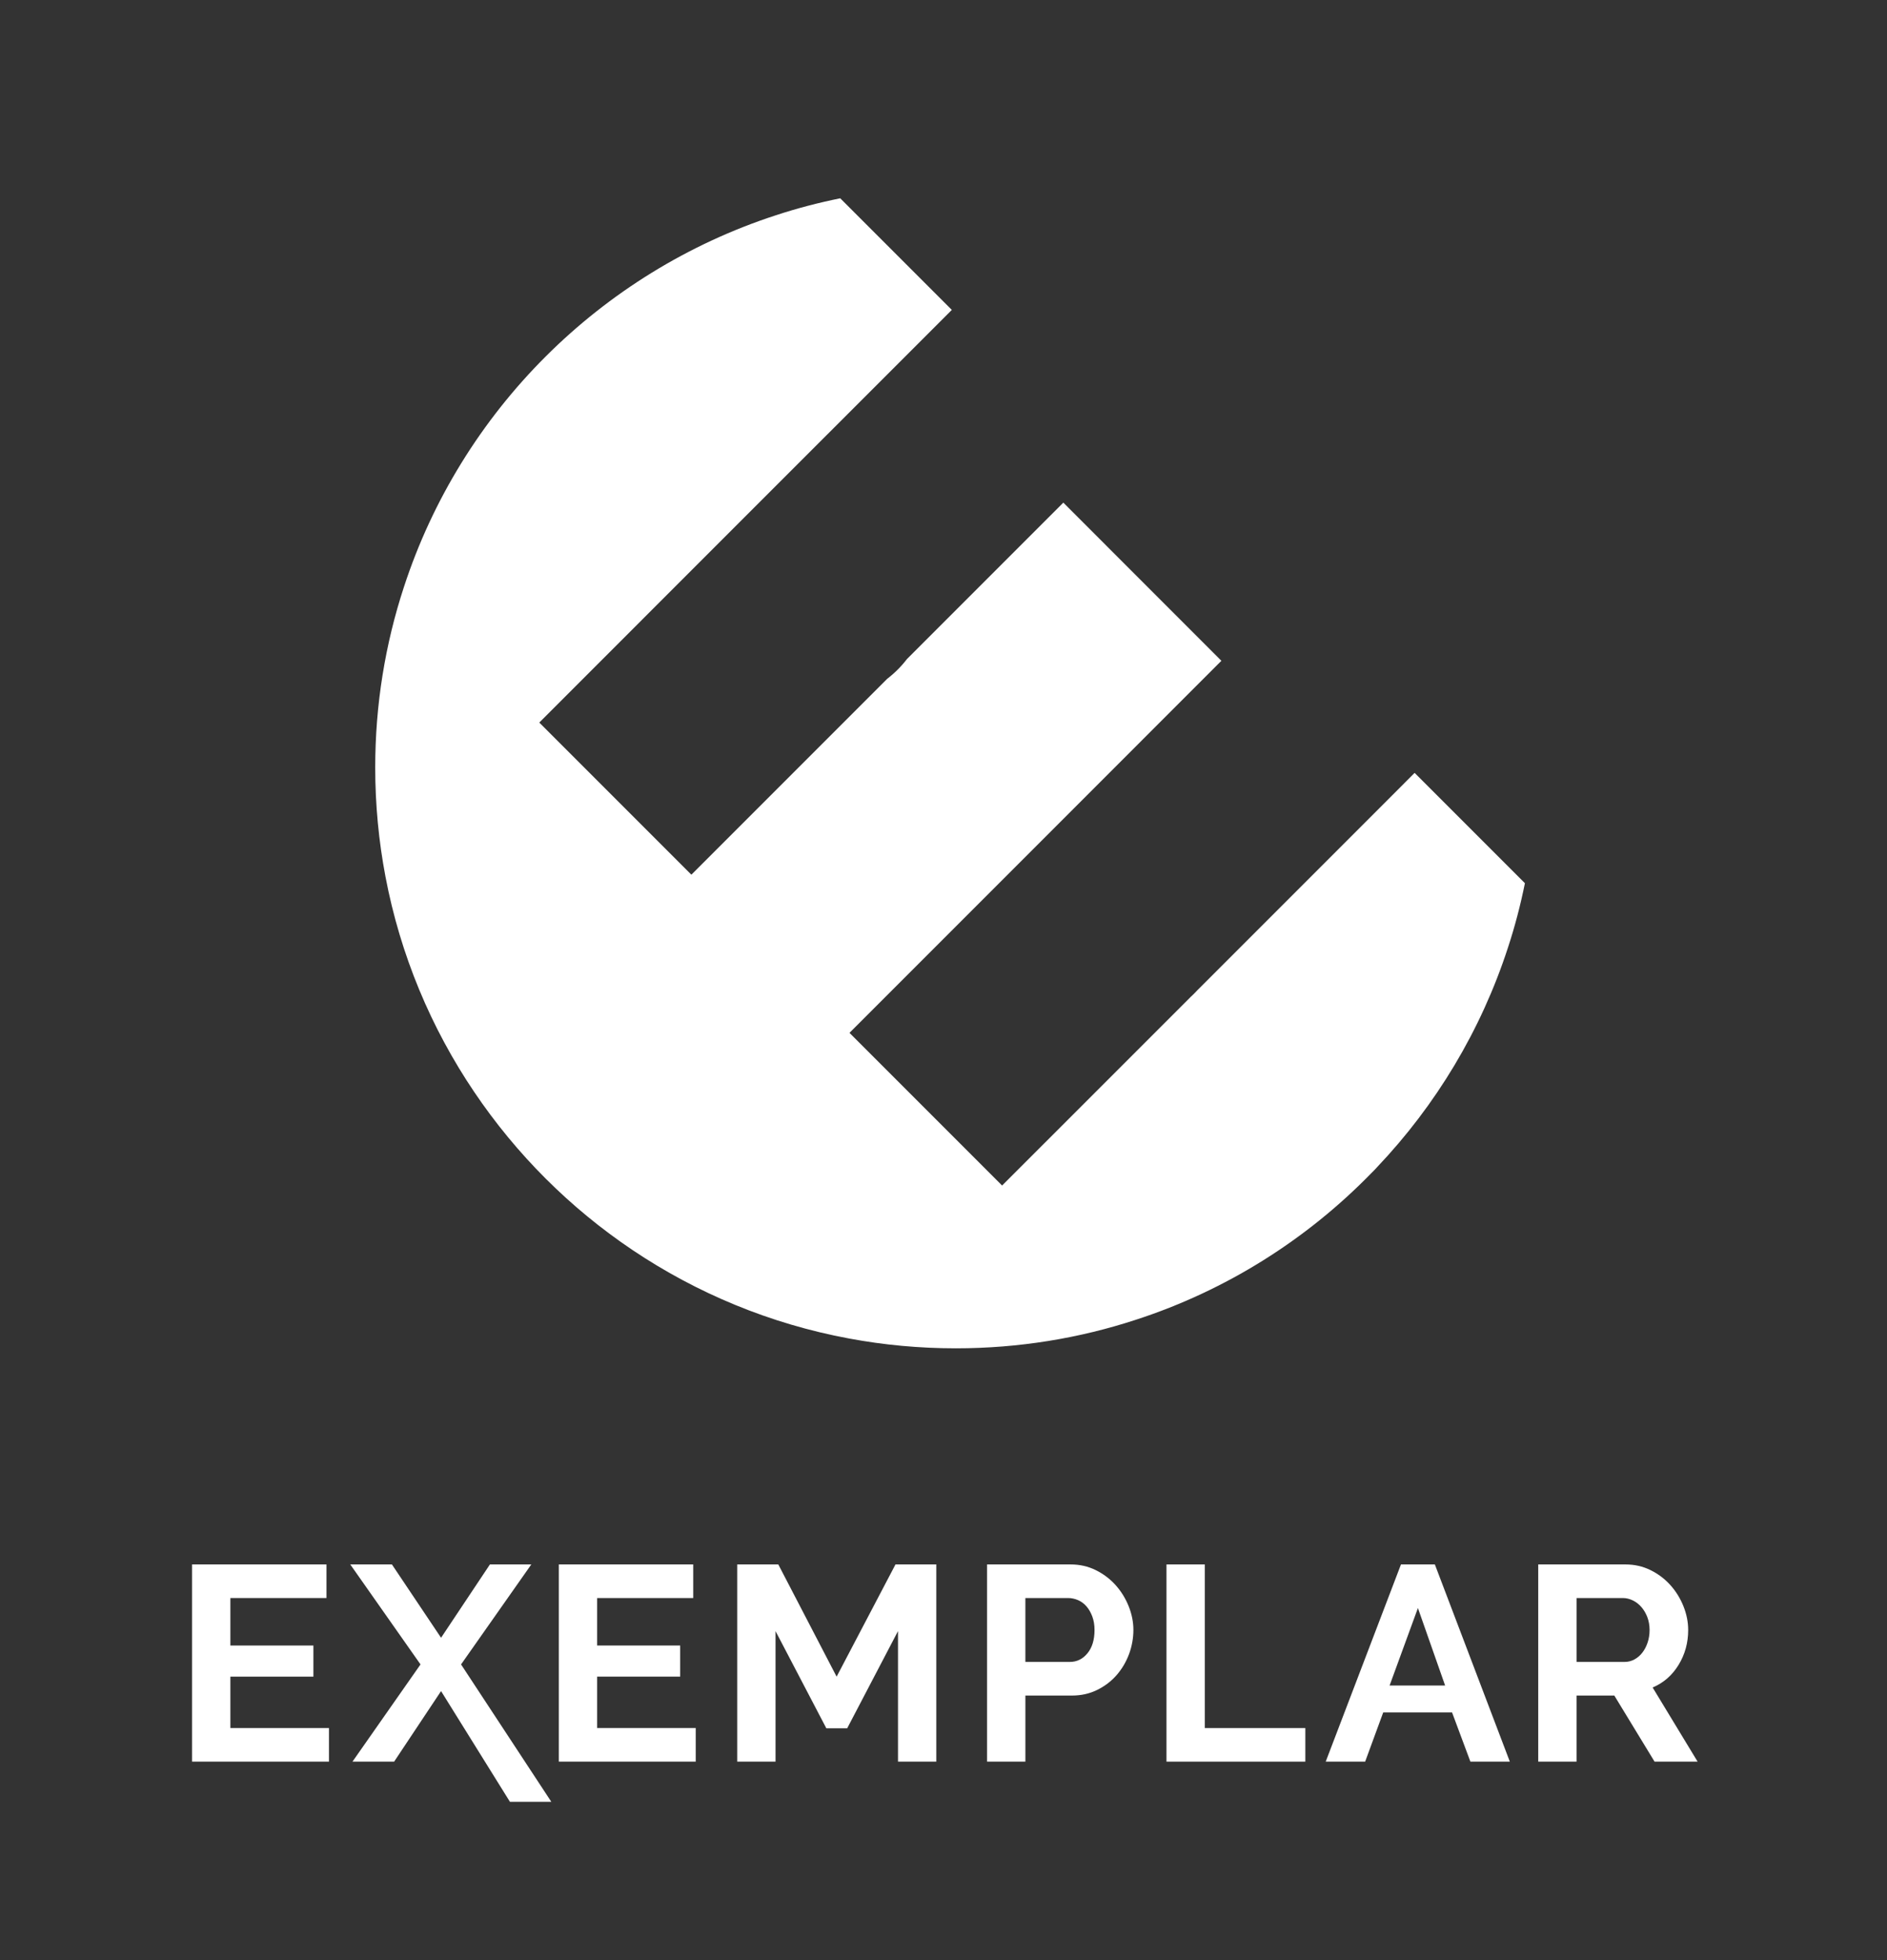
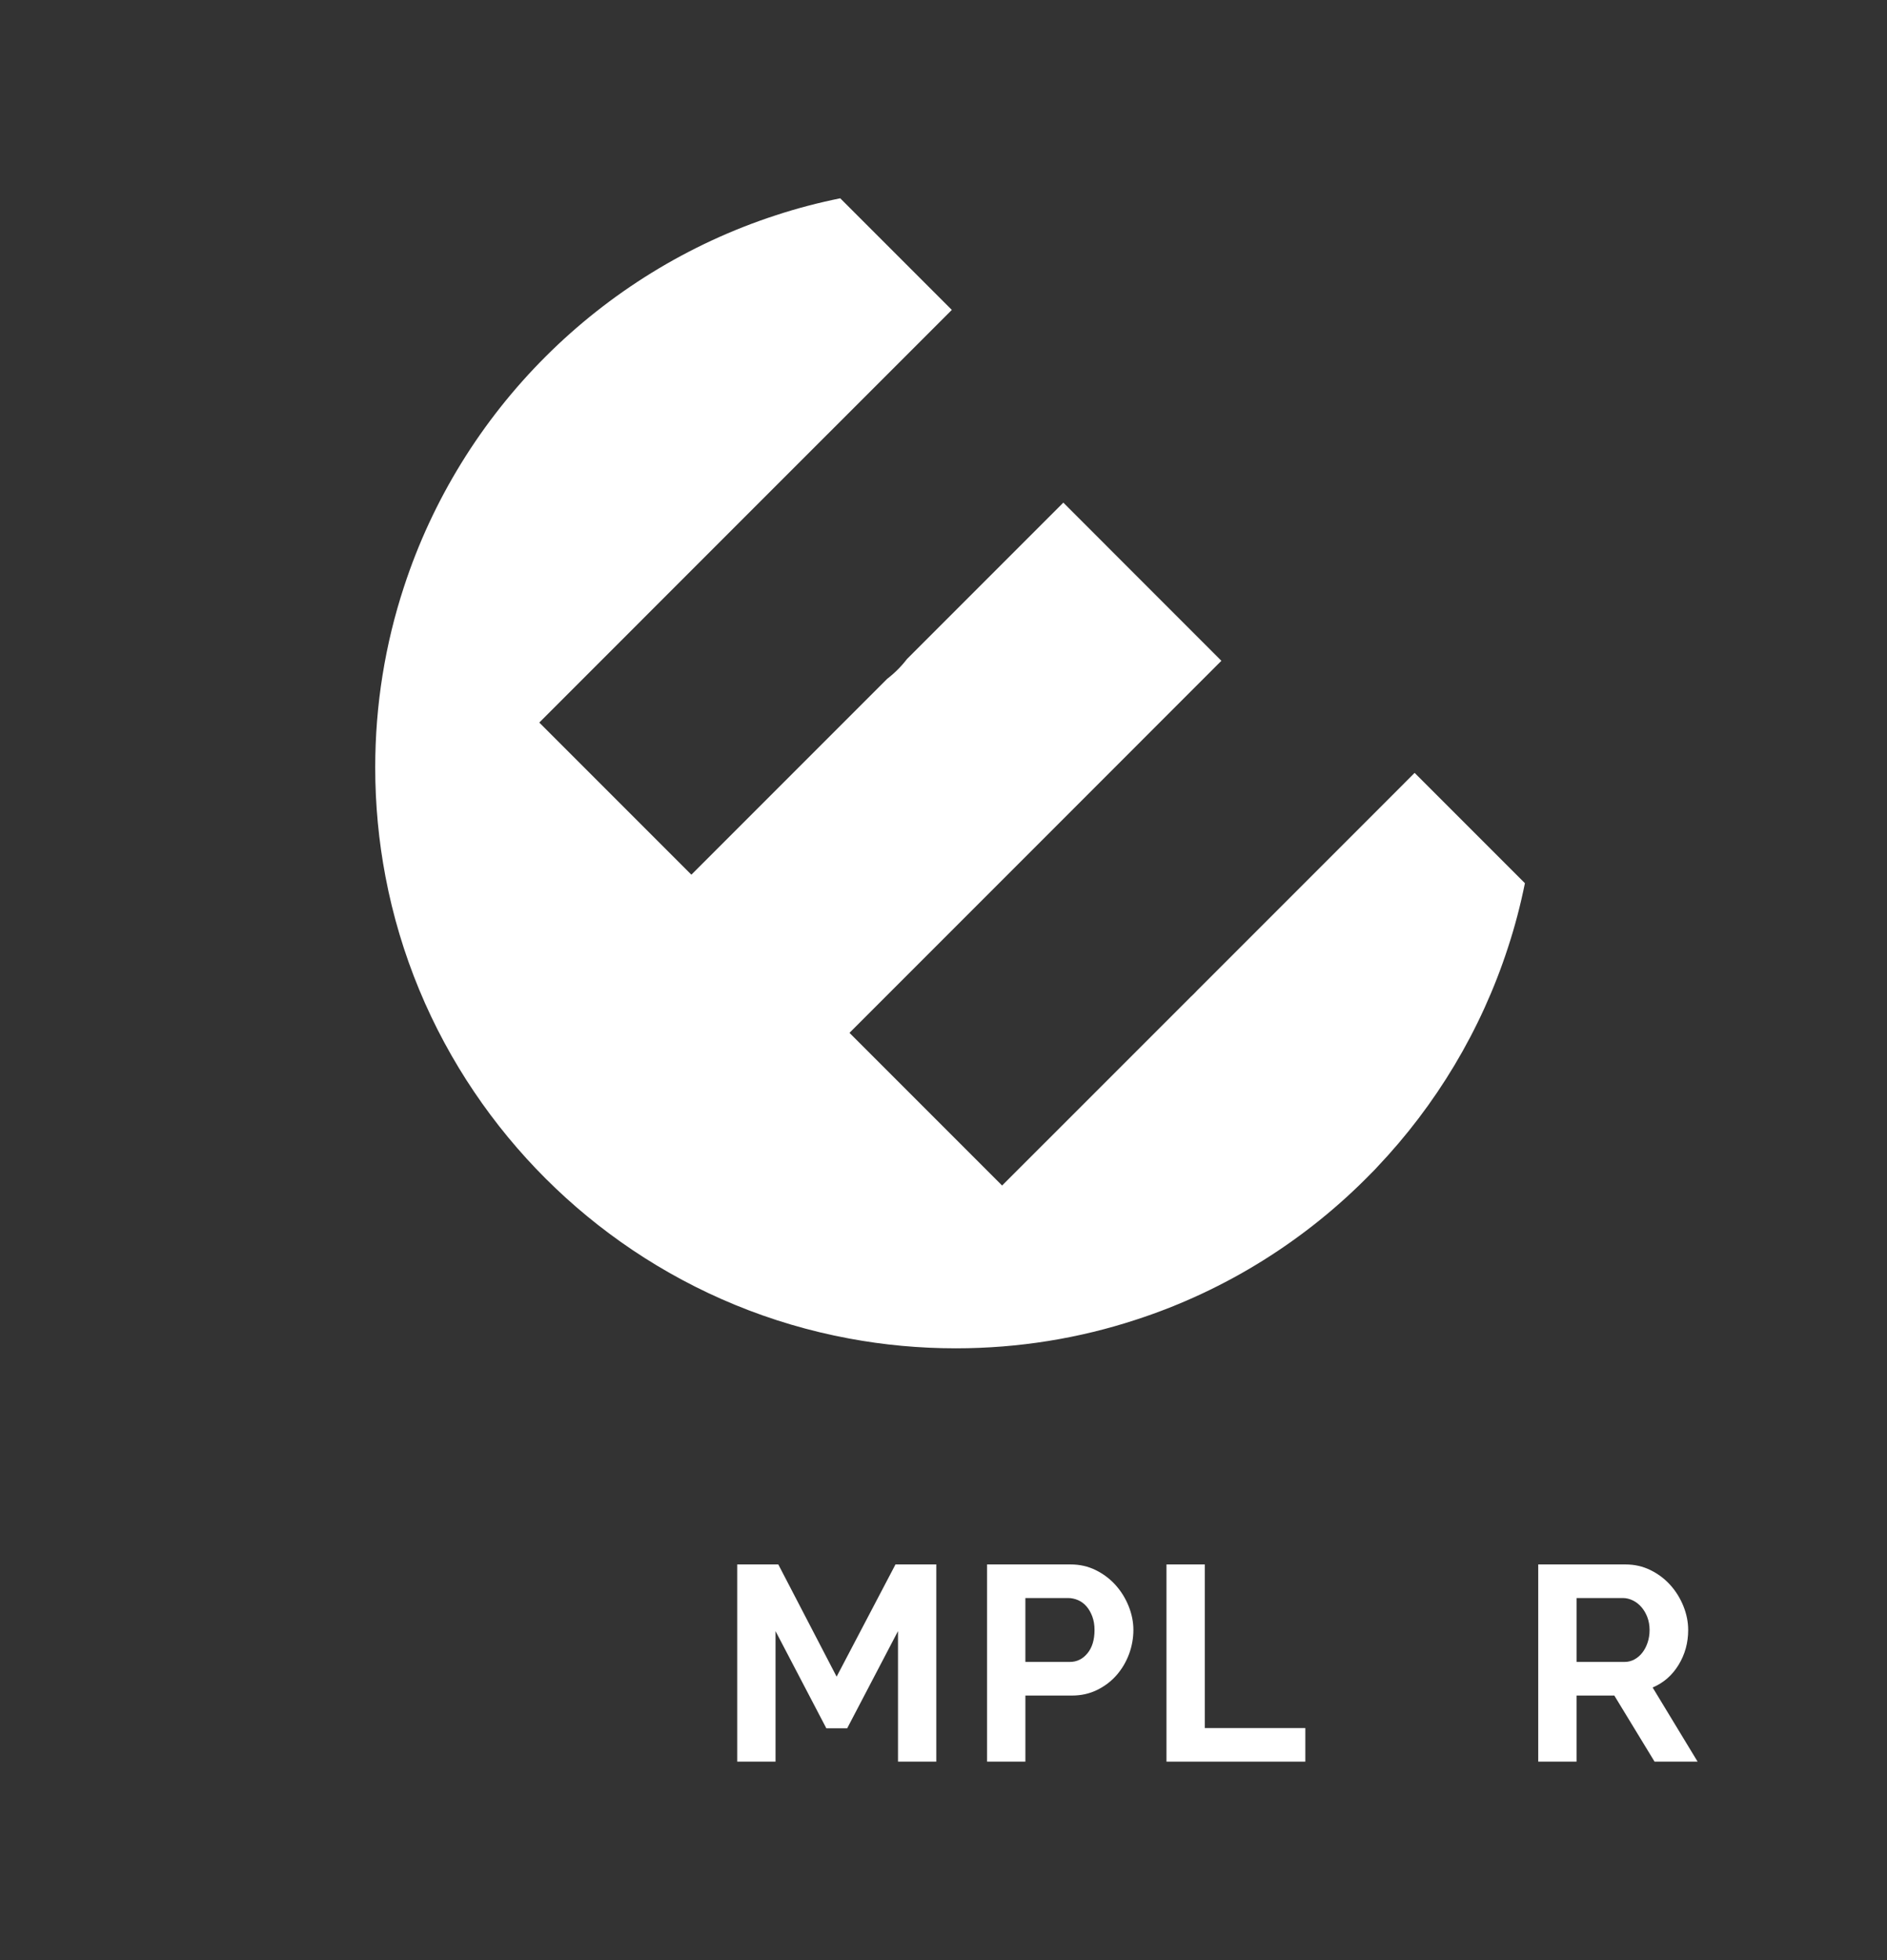
<svg xmlns="http://www.w3.org/2000/svg" id="Capa_1" viewBox="0 0 1925.9 2000">
  <rect x="0" y="0" width="1925.9" height="2000" fill="#333333" stroke="none" />
  <defs>
    <style>.cls-1{fill:#fff;}</style>
  </defs>
  <g>
-     <path class="cls-1" d="M335.74,1763.17v34.29H196.02v-201.22h137.17v34.29h-98.06v48.46h84.74v31.74h-84.74v52.43h100.61Z" />
-     <path class="cls-1" d="M399.99,1596.24l50.16,74.82,49.88-74.82h42.23l-71.7,102.03,92.11,140.16h-42.23l-70.29-112.95-47.9,71.99h-42.51l69.44-99.2-71.7-102.03h42.51Z" />
-     <path class="cls-1" d="M710.07,1763.17v34.29h-139.72v-201.22h137.17v34.29h-98.06v48.46h84.74v31.74h-84.74v52.43h100.61Z" />
    <path class="cls-1" d="M916.51,1797.47v-133.2l-51.87,99.19h-21.25l-51.87-99.19v133.2h-39.11v-201.22h41.94l59.52,114.5,60.08-114.5h41.66v201.22h-39.11Z" />
    <path class="cls-1" d="M1007.4,1797.47v-201.22h85.31c9.26,0,17.81,1.94,25.65,5.81,7.84,3.88,14.59,8.98,20.26,15.31,5.67,6.33,10.1,13.51,13.32,21.54,3.21,8.03,4.82,16.11,4.82,24.23s-1.51,16.77-4.53,24.8c-3.03,8.03-7.28,15.16-12.75,21.4-5.48,6.23-12.09,11.24-19.84,15.02-7.75,3.78-16.25,5.67-25.51,5.67h-47.61v67.45h-39.11Zm39.11-101.75h45.35c7.18,0,13.18-2.93,18-8.79,4.82-5.85,7.23-13.79,7.23-23.81,0-5.1-.76-9.68-2.27-13.74-1.51-4.06-3.5-7.51-5.95-10.35-2.46-2.83-5.34-4.96-8.65-6.38-3.31-1.41-6.66-2.12-10.06-2.12h-43.65v65.18Z" />
    <path class="cls-1" d="M1190.53,1797.47v-201.22h39.11v166.93h102.6v34.29h-141.71Z" />
-     <path class="cls-1" d="M1429.85,1596.24h34.58l76.52,201.22h-40.24l-18.71-50.16h-70.29l-18.42,50.16h-40.25l76.81-201.22Zm45.06,123.57l-27.77-79.07-28.91,79.07h56.68Z" />
    <path class="cls-1" d="M1569.94,1797.47v-201.22h88.99c9.26,0,17.81,1.94,25.65,5.81,7.84,3.88,14.59,8.98,20.26,15.31,5.67,6.33,10.1,13.51,13.32,21.54,3.21,8.03,4.82,16.11,4.82,24.23,0,13.04-3.26,24.9-9.78,35.57-6.52,10.68-15.35,18.38-26.5,23.1l45.91,75.67h-43.93l-41.09-67.45h-38.55v67.45h-39.11Zm39.11-101.75h49.03c3.59,0,6.94-.85,10.06-2.55,3.12-1.7,5.81-4.01,8.08-6.94,2.27-2.93,4.06-6.38,5.39-10.35,1.32-3.97,1.98-8.22,1.98-12.75s-.76-9.07-2.27-13.04c-1.51-3.97-3.54-7.41-6.09-10.35-2.55-2.93-5.48-5.2-8.79-6.8-3.31-1.6-6.66-2.41-10.06-2.41h-47.33v65.18Z" />
  </g>
  <path class="cls-1" d="M1556.36,901.13c-4.51,22.31-10.24,44.2-17.25,65.54-27.5,84.74-73.65,161.07-133.64,224.23-.24,.37-.61,.73-.98,1.1-1.71,1.77-3.35,3.54-5.12,5.24-65.9,67.55-147.9,119.37-239.72,149.24-57.98,19.02-119.86,29.26-184.12,29.26-37.19,0-73.59-3.41-108.88-10-80.66-14.94-155.58-46.27-221.18-90.35-63.71-42.8-118.58-97.61-161.5-161.25-44.02-65.17-75.41-139.67-90.59-219.84-6.83-36.03-10.43-73.16-10.43-111.14,0-64.26,10.24-126.14,29.26-184.12,58.47-179.36,200.33-321.1,379.81-379.45,21.34-7.01,43.22-12.74,65.54-17.25l113.88,113.88-41.4,41.4-170.7,170.64-208.93,208.99,155.22,155.22,199.78-199.78c.06,0,.06-.06,.06-.06,7.62-5.85,14.39-12.62,20.24-20.24,.06,0,.12-.06,.12-.12l159.42-159.42,161.31,161.38-183.63,183.69-195.94,195.94,155.77,155.77,191.49-191.43c.24-.24,.43-.49,.67-.73,.18-.18,.3-.31,.55-.49,2.26-2.07,4.39-4.27,6.46-6.46,.18-.24,.3-.37,.49-.55,.18-.12,.37-.3,.55-.49l179.42-179.42,41.4-41.46,112.54,112.54Z" />
</svg>